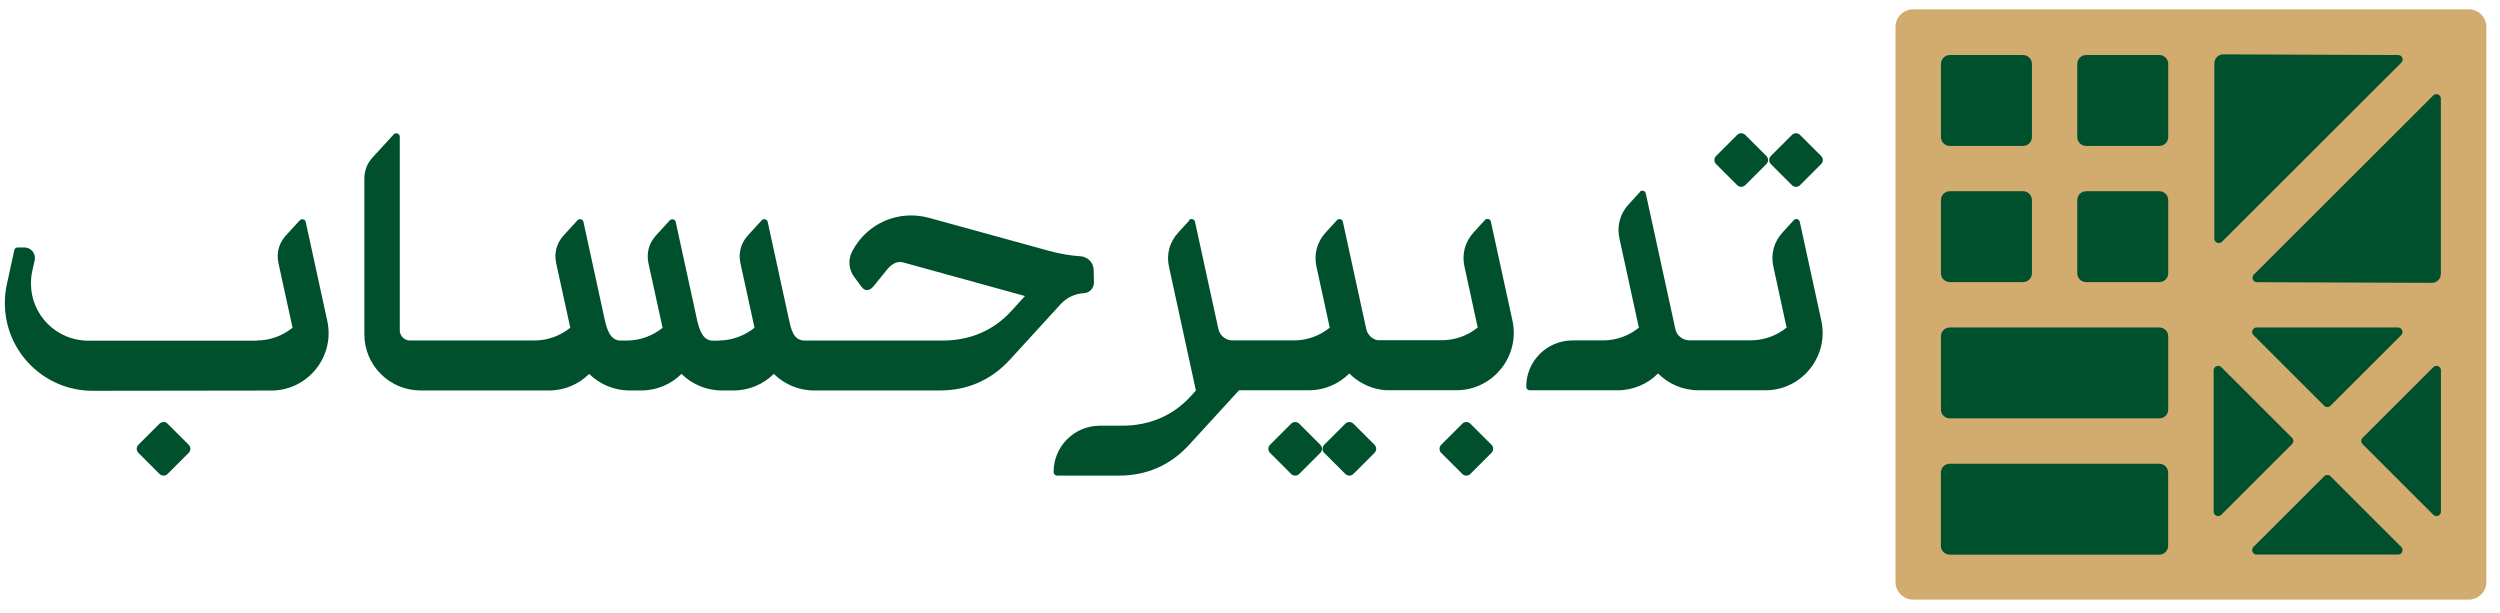
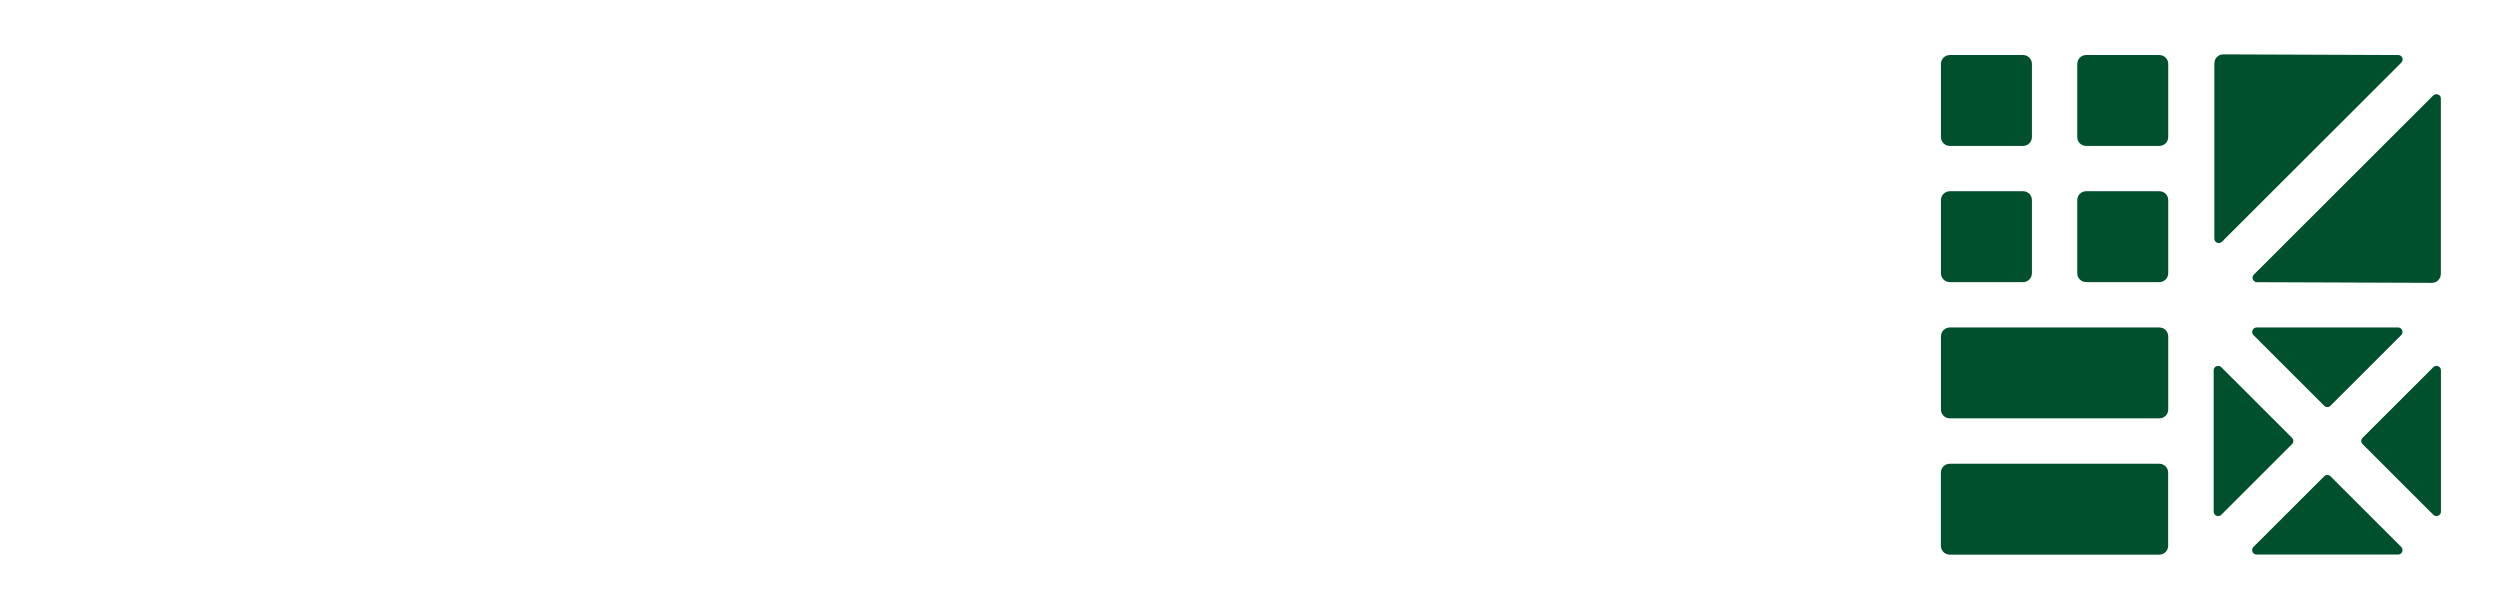
<svg xmlns="http://www.w3.org/2000/svg" width="151" height="37" viewBox="0 0 151 37" fill="none">
-   <path fill-rule="evenodd" clip-rule="evenodd" d="M115.551 0.562H149.114C149.698 0.562 150.176 1.04 150.176 1.624V35.155C150.176 35.739 149.698 36.217 149.114 36.217H115.551C114.967 36.217 114.488 35.739 114.488 35.155V1.624C114.488 1.04 114.967 0.562 115.551 0.562Z" fill="#D2AB6E" />
  <path fill-rule="evenodd" clip-rule="evenodd" d="M117.767 19.78H130.427C130.719 19.78 130.961 20.017 130.961 20.314V24.736C130.961 25.028 130.724 25.269 130.427 25.269H117.767C117.475 25.269 117.234 25.033 117.234 24.736V20.314C117.234 20.022 117.47 19.78 117.767 19.78ZM147.433 30.909V22.366C147.433 22.256 147.372 22.16 147.267 22.12C147.166 22.08 147.055 22.1 146.975 22.175L142.699 26.446C142.593 26.552 142.593 26.718 142.699 26.824L146.975 31.095C147.05 31.171 147.161 31.196 147.267 31.15C147.367 31.11 147.433 31.015 147.433 30.904V30.909ZM136.294 33.495H144.844C144.955 33.495 145.051 33.434 145.091 33.329C145.131 33.228 145.111 33.117 145.036 33.037L140.76 28.766C140.655 28.66 140.489 28.66 140.383 28.766L136.107 33.037C136.032 33.112 136.007 33.223 136.052 33.329C136.092 33.429 136.188 33.495 136.299 33.495H136.294ZM133.705 30.909V22.366C133.705 22.256 133.766 22.16 133.872 22.12C133.972 22.08 134.083 22.1 134.164 22.175L138.439 26.446C138.545 26.552 138.545 26.718 138.439 26.824L134.164 31.095C134.088 31.171 133.972 31.196 133.872 31.15C133.771 31.11 133.705 31.015 133.705 30.904V30.909ZM136.294 19.78H144.844C144.955 19.78 145.051 19.841 145.091 19.947C145.131 20.047 145.111 20.158 145.036 20.238L140.76 24.509C140.655 24.615 140.489 24.615 140.383 24.509L136.107 20.238C136.032 20.163 136.007 20.047 136.052 19.947C136.092 19.846 136.188 19.78 136.299 19.78H136.294ZM147.428 16.551V5.956C147.428 5.845 147.367 5.749 147.262 5.709C147.161 5.669 147.05 5.689 146.97 5.764L136.133 16.586C136.057 16.661 136.032 16.772 136.072 16.878C136.112 16.978 136.208 17.044 136.319 17.044L146.889 17.084C147.035 17.084 147.161 17.034 147.267 16.928C147.372 16.822 147.423 16.697 147.423 16.551H147.428ZM126.001 11.55H130.427C130.719 11.55 130.961 11.786 130.961 12.083V16.505C130.961 16.797 130.724 17.039 130.427 17.039H126.001C125.709 17.039 125.467 16.802 125.467 16.505V12.083C125.467 11.791 125.704 11.55 126.001 11.55ZM117.767 11.55H122.194C122.486 11.55 122.728 11.786 122.728 12.083V16.505C122.728 16.797 122.491 17.039 122.194 17.039H117.767C117.475 17.039 117.234 16.802 117.234 16.505V12.083C117.234 11.791 117.47 11.55 117.767 11.55ZM117.767 3.324H122.194C122.486 3.324 122.728 3.561 122.728 3.858V8.28C122.728 8.572 122.491 8.813 122.194 8.813H117.767C117.475 8.813 117.234 8.577 117.234 8.28V3.858C117.234 3.566 117.47 3.324 117.767 3.324ZM126.001 3.324H130.427C130.719 3.324 130.961 3.561 130.961 3.858V8.28C130.961 8.572 130.724 8.813 130.427 8.813H126.001C125.709 8.813 125.467 8.577 125.467 8.28V3.858C125.467 3.566 125.704 3.324 126.001 3.324ZM133.746 3.817V14.412C133.746 14.523 133.806 14.619 133.912 14.659C134.013 14.699 134.123 14.679 134.204 14.604L145.041 3.782C145.116 3.707 145.142 3.596 145.101 3.49C145.061 3.39 144.965 3.324 144.855 3.324L134.285 3.284C134.138 3.284 134.013 3.334 133.907 3.44C133.801 3.546 133.751 3.672 133.751 3.817H133.746ZM117.762 28.011H130.422C130.714 28.011 130.956 28.247 130.956 28.544V32.967C130.956 33.258 130.719 33.5 130.422 33.5H117.762C117.47 33.5 117.229 33.263 117.229 32.967V28.544C117.229 28.253 117.465 28.011 117.762 28.011Z" fill="#00502D" />
-   <path fill-rule="evenodd" clip-rule="evenodd" d="M15.496 20.566C16.322 20.566 17.077 20.274 17.671 19.796L16.82 15.902C16.684 15.278 16.845 14.679 17.279 14.211L18.104 13.311C18.16 13.251 18.24 13.225 18.316 13.251C18.396 13.271 18.452 13.331 18.467 13.412L19.756 19.328C20.265 21.486 18.628 23.589 16.382 23.589L5.596 23.604C2.665 23.604 0.293 21.235 0.293 18.307C0.293 17.944 0.328 17.587 0.399 17.245L0.862 15.112C0.882 15.011 0.968 14.946 1.068 14.946H1.471C1.879 14.946 2.181 15.318 2.096 15.716L1.965 16.304C1.899 16.566 1.869 16.838 1.869 17.119C1.869 19.026 3.415 20.576 5.329 20.576H15.496V20.566ZM43.399 20.566C44.225 20.566 44.98 20.274 45.574 19.796L44.723 15.902C44.587 15.278 44.748 14.679 45.181 14.211L46.007 13.306C46.063 13.245 46.138 13.225 46.219 13.245C46.299 13.266 46.355 13.326 46.37 13.406L47.659 19.328C47.785 19.856 47.901 20.57 48.606 20.57H56.93C58.561 20.57 59.992 19.987 61.089 18.779L61.91 17.879L54.553 15.851C54.15 15.741 53.818 15.987 53.556 16.309L52.78 17.27C52.579 17.522 52.282 17.648 52.055 17.346L51.607 16.747C51.255 16.279 51.204 15.685 51.481 15.167C52.362 13.487 54.266 12.652 56.119 13.16L63.345 15.147C64.04 15.338 64.624 15.434 65.269 15.479C65.707 15.509 66.049 15.867 66.059 16.309L66.075 17.059C66.08 17.401 65.818 17.688 65.475 17.708C64.916 17.738 64.428 17.97 64.045 18.392L60.999 21.723C59.876 22.95 58.441 23.584 56.774 23.584H49.175C48.223 23.584 47.367 23.202 46.737 22.583C46.118 23.197 45.267 23.584 44.3 23.584C44.069 23.584 43.832 23.584 43.6 23.584C42.648 23.584 41.787 23.202 41.163 22.583C40.544 23.197 39.693 23.584 38.726 23.584C38.494 23.584 38.257 23.584 38.026 23.584C37.074 23.584 36.213 23.202 35.588 22.583C34.969 23.197 34.118 23.584 33.151 23.584H25.406C23.528 23.584 22.007 22.065 22.007 20.188V10.796C22.007 10.303 22.173 9.875 22.506 9.508L23.78 8.119C23.84 8.054 23.931 8.034 24.011 8.064C24.097 8.094 24.147 8.174 24.147 8.26V19.952C24.147 20.289 24.424 20.566 24.762 20.566H30.96H31.227H32.27C33.096 20.566 33.851 20.274 34.445 19.796L33.594 15.902C33.458 15.278 33.619 14.679 34.053 14.211L34.878 13.306C34.934 13.245 35.009 13.225 35.09 13.245C35.17 13.266 35.226 13.326 35.241 13.406L36.53 19.328C36.661 19.891 36.852 20.561 37.477 20.57C37.598 20.57 37.724 20.57 37.844 20.57C38.665 20.57 39.426 20.279 40.02 19.801L39.169 15.907C39.033 15.283 39.194 14.684 39.627 14.216L40.453 13.311C40.508 13.251 40.584 13.23 40.664 13.251C40.745 13.271 40.8 13.331 40.815 13.412L42.105 19.333C42.236 19.896 42.442 20.576 43.051 20.576C43.172 20.576 43.298 20.576 43.419 20.576L43.399 20.566ZM71.841 13.306L71.166 14.046C70.637 14.624 70.441 15.354 70.607 16.113L72.233 23.589L71.931 23.921C70.833 25.128 69.403 25.712 67.772 25.712H66.432C64.886 25.712 63.637 26.965 63.637 28.504V28.514C63.637 28.63 63.733 28.726 63.849 28.726H67.6C69.267 28.726 70.703 28.092 71.825 26.864L74.837 23.574C74.897 23.574 74.963 23.574 75.023 23.574H77.491H79.047H79.117C80.064 23.554 80.895 23.161 81.499 22.558C82.008 23.066 82.667 23.418 83.408 23.534L83.483 23.544L83.559 23.554L83.634 23.564H83.71V23.569H83.785H83.861H83.941H86.409H87.965H88.035C90.246 23.524 91.842 21.446 91.339 19.308L90.05 13.391C90.035 13.311 89.974 13.251 89.899 13.23C89.818 13.21 89.743 13.23 89.687 13.291L89.012 14.03C88.484 14.609 88.287 15.338 88.453 16.098L89.254 19.781C88.66 20.264 87.904 20.55 87.079 20.55H86.409H83.388H83.367H83.347H83.327H83.307H83.287H83.267H83.246H83.226H83.206C82.864 20.48 82.592 20.208 82.521 19.866L82.249 18.624L81.111 13.402C81.096 13.321 81.036 13.261 80.96 13.241C80.88 13.22 80.804 13.241 80.749 13.301L80.074 14.04C79.545 14.619 79.349 15.348 79.515 16.108L80.316 19.791C79.722 20.274 78.966 20.561 78.14 20.561H77.471H74.449C74.026 20.561 73.674 20.264 73.588 19.861L72.178 13.396C72.163 13.316 72.102 13.256 72.027 13.236C71.946 13.215 71.871 13.236 71.815 13.296L71.841 13.306ZM106.96 9.422L108.234 8.149C108.37 8.013 108.586 8.013 108.722 8.149L109.996 9.422C110.132 9.558 110.132 9.774 109.996 9.91L108.722 11.183C108.586 11.319 108.37 11.319 108.234 11.183L106.96 9.91C106.824 9.774 106.824 9.558 106.96 9.422ZM103.651 9.422L104.925 8.149C105.061 8.013 105.278 8.013 105.414 8.149L106.688 9.422C106.824 9.558 106.824 9.774 106.688 9.91L105.414 11.183C105.278 11.319 105.061 11.319 104.925 11.183L103.651 9.91C103.515 9.774 103.515 9.558 103.651 9.422ZM79.983 26.864L81.257 25.591C81.393 25.456 81.61 25.456 81.746 25.591L83.02 26.864C83.156 27 83.156 27.216 83.02 27.352L81.746 28.625C81.61 28.761 81.393 28.761 81.257 28.625L79.983 27.352C79.847 27.216 79.847 27 79.983 26.864ZM76.71 26.864L77.984 25.591C78.12 25.456 78.337 25.456 78.473 25.591L79.747 26.864C79.883 27 79.883 27.216 79.747 27.352L78.473 28.625C78.337 28.761 78.12 28.761 77.984 28.625L76.71 27.352C76.574 27.216 76.574 27 76.71 26.864ZM87.048 26.864L88.323 25.591C88.458 25.456 88.675 25.456 88.811 25.591L90.085 26.864C90.221 27 90.221 27.216 90.085 27.352L88.811 28.625C88.675 28.761 88.458 28.761 88.323 28.625L87.048 27.352C86.912 27.216 86.912 27 87.048 26.864ZM8.36 26.864L9.634 25.591C9.77 25.456 9.987 25.456 10.123 25.591L11.397 26.864C11.533 27 11.533 27.216 11.397 27.352L10.123 28.625C9.987 28.761 9.77 28.761 9.634 28.625L8.36 27.352C8.224 27.216 8.224 27 8.36 26.864ZM99.049 11.6L98.374 12.34C97.845 12.914 97.649 13.648 97.815 14.408L98.988 19.791C98.394 20.274 97.639 20.561 96.813 20.561C96.203 20.561 95.594 20.561 94.98 20.561C93.434 20.561 92.185 21.813 92.185 23.353V23.363C92.185 23.478 92.281 23.574 92.396 23.574H97.694C98.651 23.574 99.522 23.187 100.146 22.558C100.776 23.187 101.642 23.574 102.599 23.574H105.066H106.622H106.693C108.903 23.529 110.5 21.451 109.996 19.313L108.707 13.396C108.692 13.316 108.632 13.256 108.556 13.236C108.475 13.215 108.4 13.236 108.345 13.296L107.67 14.035C107.141 14.614 106.945 15.343 107.111 16.103L107.911 19.786C107.317 20.269 106.562 20.555 105.736 20.555H105.066H102.045C101.627 20.555 101.279 20.269 101.189 19.876V19.856L101.088 19.403L101.073 19.328L99.406 11.686C99.391 11.605 99.331 11.545 99.255 11.525C99.174 11.505 99.099 11.525 99.043 11.585L99.049 11.6Z" fill="#00502D" />
</svg>